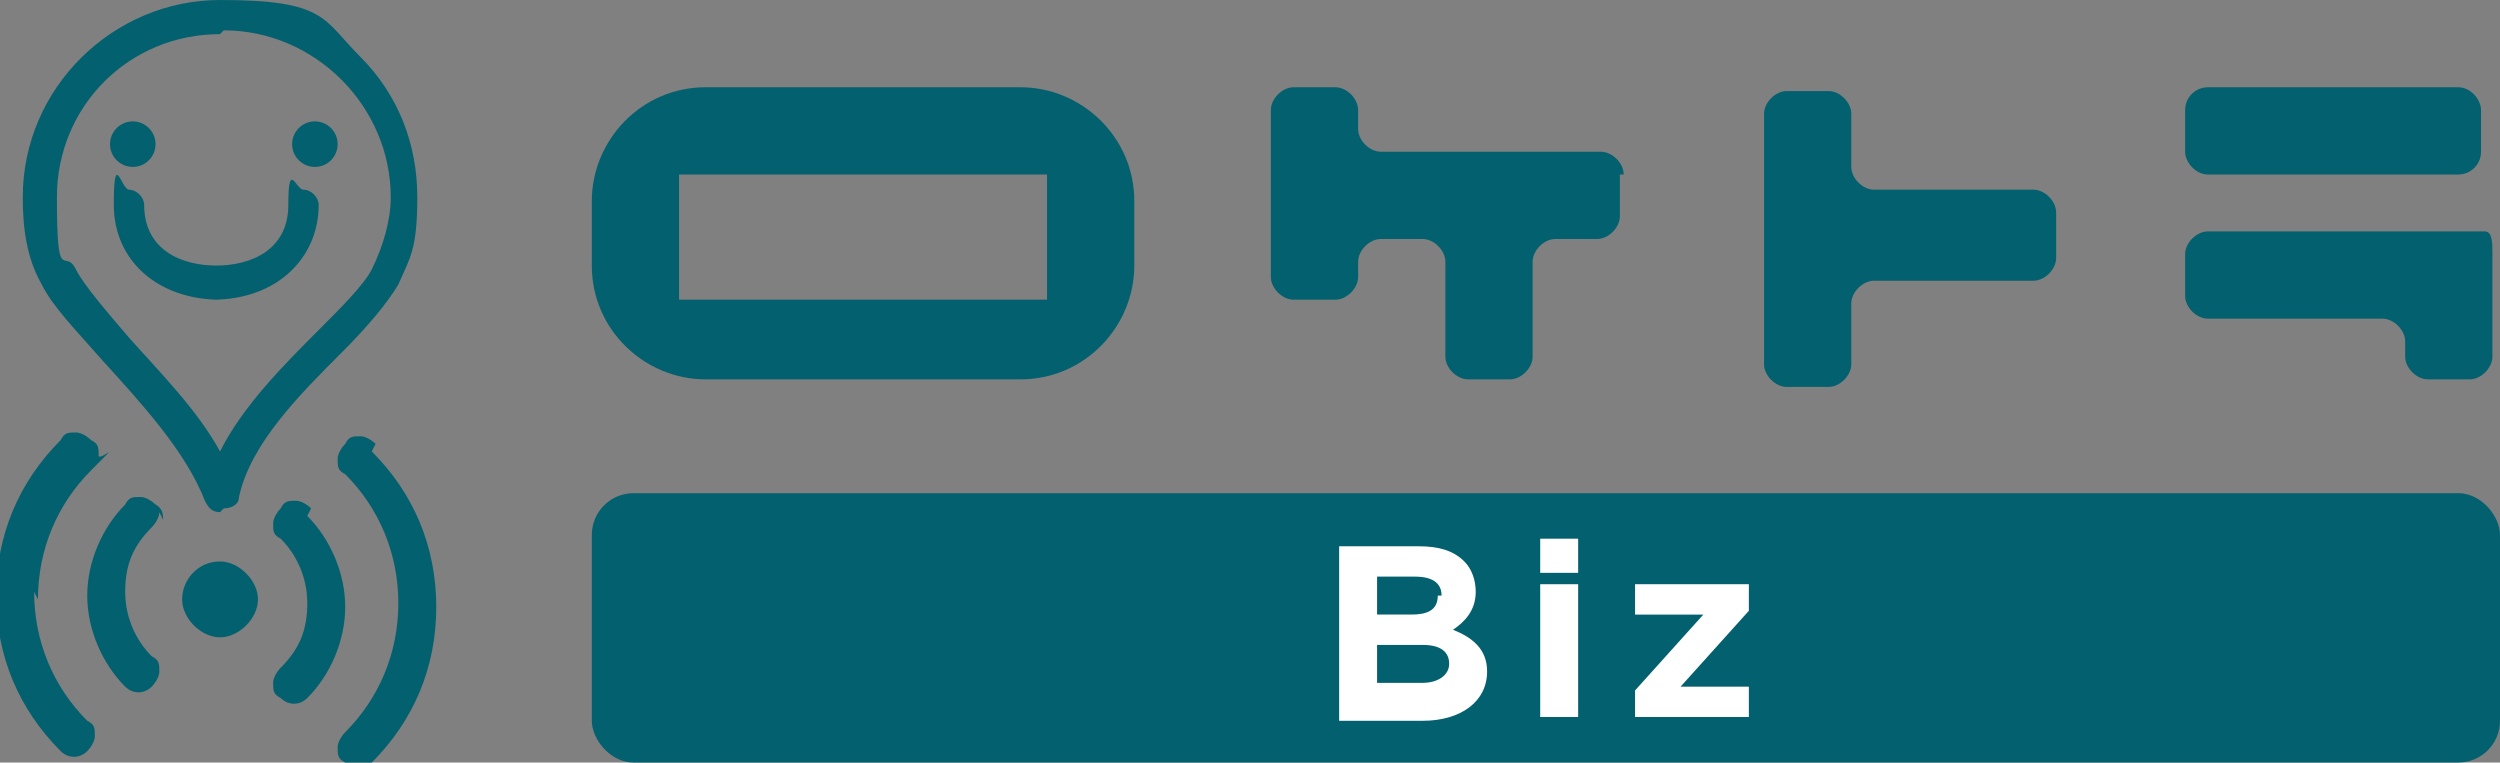
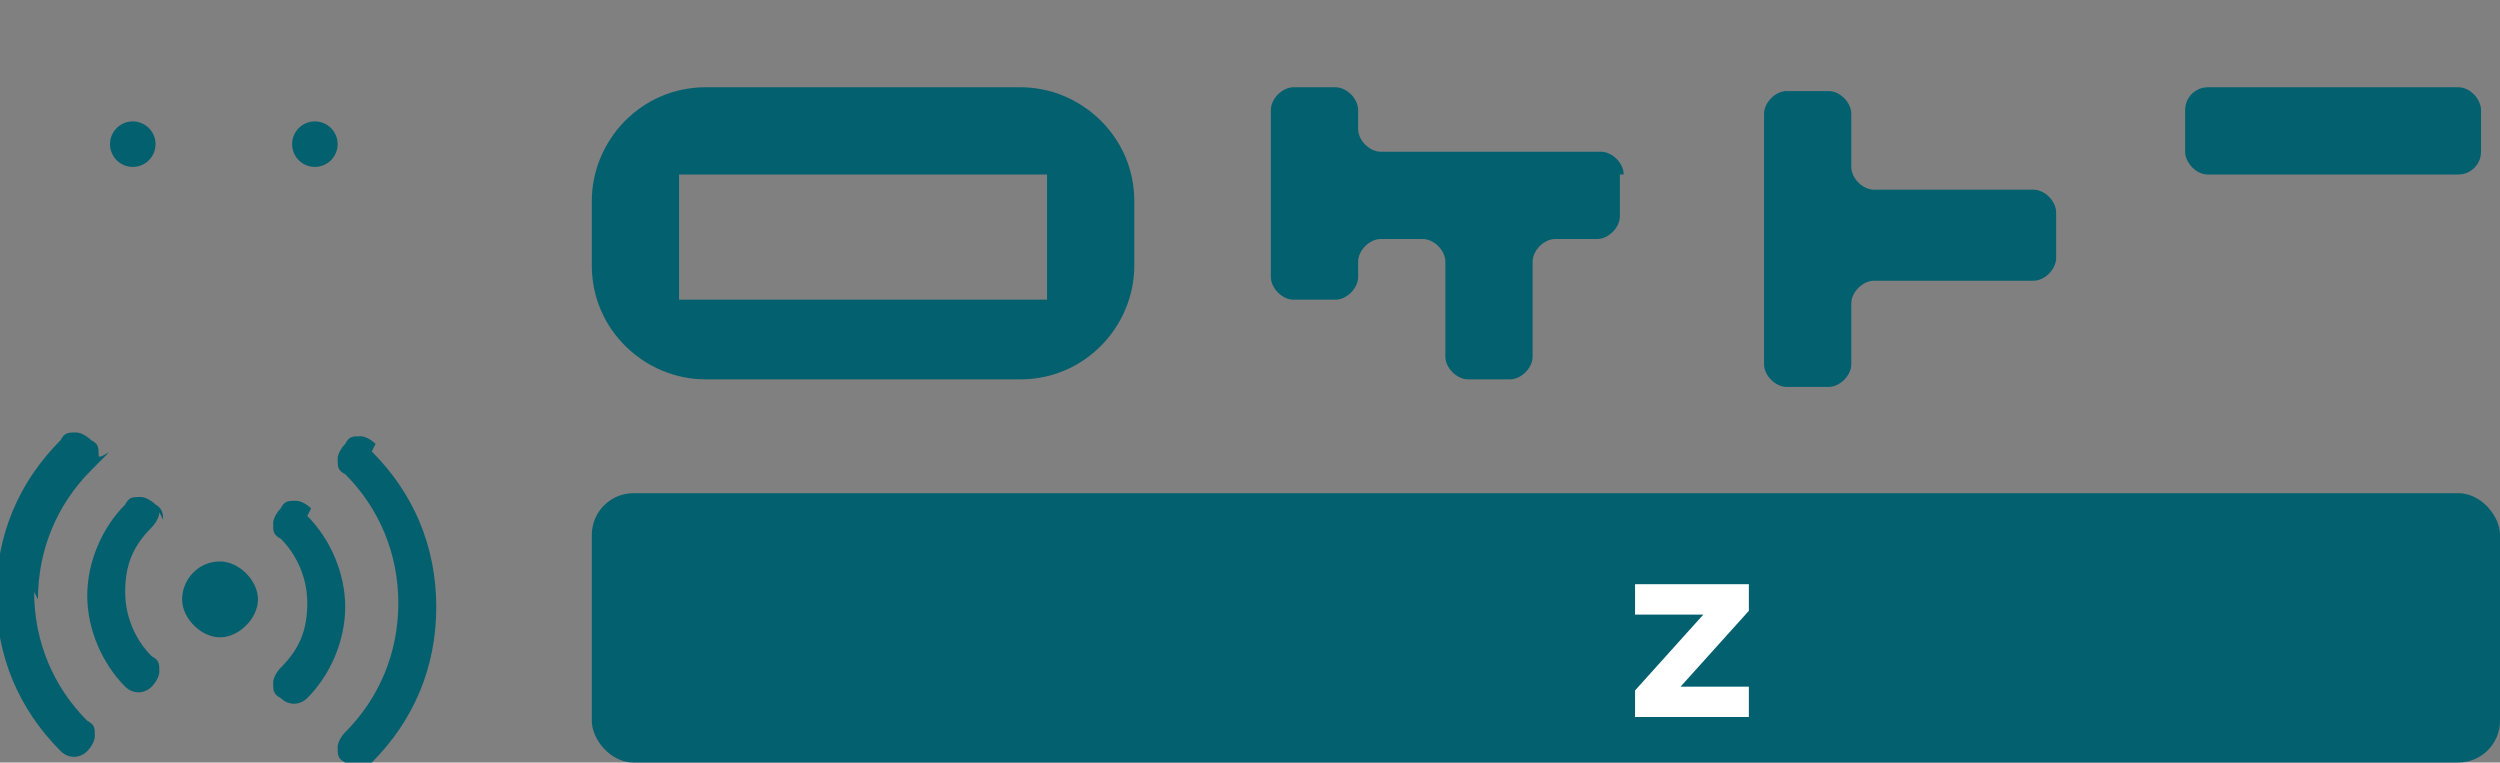
<svg xmlns="http://www.w3.org/2000/svg" id="BizTOP" version="1.1" viewBox="0 0 65.9 20.1">
  <rect x="0" y="0" width="65.9" height="20.1" fill="#808080" stroke="none" />
  <defs>
    <style>
      .st0 {
        fill: #fff;
      }

      .st1 {
        fill: #03606f;
      }
    </style>
  </defs>
  <g>
    <g>
      <path class="st1" d="M42.8,4.6c0-.3-.3-.6-.6-.6h-5.8c-.3,0-.6-.3-.6-.6v-.5c0-.3-.3-.6-.6-.6h-1.1c-.3,0-.6.3-.6.6v4.4c0,.3.3.6.6.6h1.1c.3,0,.6-.3.6-.6v-.4c0-.3.3-.6.6-.6h1.1c.3,0,.6.3.6.6v2.5c0,.3.3.6.6.6h1.1c.3,0,.6-.3.6-.6v-2.5c0-.3.3-.6.6-.6h1.1c.3,0,.6-.3.6-.6v-1.1Z" />
      <path class="st1" d="M54.2,5.6c0-.3-.3-.6-.6-.6h-4.2c-.3,0-.6-.3-.6-.6v-1.4c0-.3-.3-.6-.6-.6h-1.1c-.3,0-.6.3-.6.6v6.6c0,.3.3.6.6.6h1.1c.3,0,.6-.3.6-.6v-1.6c0-.3.3-.6.6-.6h4.2c.3,0,.6-.3.6-.6v-1.1Z" />
      <g>
-         <path class="st1" d="M65.6,6.1h-7.4c-.3,0-.6.3-.6.6v1.1c0,.3.3.6.6.6h4.6c.3,0,.6.3.6.6v.4c0,.3.3.6.6.6h1.1c.3,0,.6-.3.6-.6v-2.7c0-.3,0-.6-.2-.6Z" />
        <rect class="st1" x="57.6" y="2.3" width="7.8" height="2.3" rx=".6" ry=".6" />
      </g>
      <path class="st1" d="M26.9,2.3h-8.3c-1.7,0-3,1.4-3,3v1.7c0,1.7,1.4,3,3,3h8.3c1.7,0,3-1.4,3-3v-1.7c0-1.7-1.4-3-3-3ZM27.6,7.9h-9.7v-3.3h9.7v3.3Z" />
    </g>
    <g>
-       <path class="st1" d="M5.8,13.5c-.2,0-.3-.1-.4-.3-.5-1.3-1.7-2.6-2.7-3.7-.7-.8-1.3-1.4-1.6-2-.4-.7-.5-1.5-.5-2.3C.6,2.3,3,0,5.8,0s2.7.5,3.7,1.5c1,1,1.5,2.3,1.5,3.7s-.2,1.6-.5,2.3c-.3.5-.8,1.1-1.5,1.8-1.1,1.1-2.4,2.4-2.7,3.8,0,.2-.2.3-.4.3,0,0,0,0,0,0ZM5.8.9C3.4.9,1.5,2.8,1.5,5.2s.2,1.3.5,1.9c.2.4.8,1.1,1.4,1.8.8.9,1.8,1.9,2.4,3,.6-1.2,1.7-2.3,2.6-3.2.6-.6,1.2-1.2,1.4-1.6.3-.6.5-1.3.5-1.9,0-1.2-.5-2.3-1.3-3.1-.8-.8-1.9-1.3-3.1-1.3Z" />
-       <path class="st1" d="M5.8,7.9c-1.6,0-2.8-1-2.8-2.5s.2-.4.4-.4.4.2.4.4c0,1.2,1,1.6,1.9,1.6s1.9-.4,1.9-1.6.2-.4.4-.4.4.2.4.4c0,1.4-1.1,2.5-2.8,2.5Z" />
      <g>
        <path class="st1" d="M1,15.8c0-1.3.5-2.5,1.4-3.4s.2-.2.2-.4,0-.3-.2-.4c0,0-.2-.2-.4-.2s-.3,0-.4.2c-1.1,1.1-1.7,2.5-1.7,4.1s.6,3,1.7,4.1c.2.2.5.2.7,0,0,0,.2-.2.2-.4s0-.3-.2-.4c-.9-.9-1.4-2.1-1.4-3.4Z" />
        <path class="st1" d="M4.3,13.7c0-.1,0-.3-.2-.4,0,0-.2-.2-.4-.2s-.3,0-.4.2c-.6.6-1,1.5-1,2.4s.4,1.8,1,2.4c.2.2.5.2.7,0,0,0,.2-.2.2-.4s0-.3-.2-.4c-.4-.4-.7-1-.7-1.7s.2-1.2.7-1.7c0,0,.2-.2.2-.4Z" />
        <path class="st1" d="M5.8,14.8c-.6,0-1,.5-1,1s.5,1,1,1,1-.5,1-1-.5-1-1-1Z" />
        <path class="st1" d="M9.9,11.7c0,0-.2-.2-.4-.2s-.3,0-.4.2c0,0-.2.2-.2.4s0,.3.2.4c.9.9,1.4,2.1,1.4,3.4s-.5,2.5-1.4,3.4c0,0-.2.2-.2.4s0,.3.2.4c.2.2.5.2.7,0,1.1-1.1,1.7-2.5,1.7-4.1s-.6-3-1.7-4.1Z" />
        <path class="st1" d="M8.2,13.4c0,0-.2-.2-.4-.2s-.3,0-.4.2c0,0-.2.2-.2.4s0,.3.2.4c.4.4.7,1,.7,1.7s-.2,1.2-.7,1.7c0,0-.2.2-.2.4s0,.3.2.4c.2.2.5.2.7,0,.6-.6,1-1.5,1-2.4s-.4-1.8-1-2.4Z" />
      </g>
      <circle class="st1" cx="3.5" cy="3.8" r=".6" />
      <circle class="st1" cx="8.3" cy="3.8" r=".6" />
    </g>
  </g>
  <rect class="st1" x="15.6" y="13" width="50.3" height="7.1" rx="1.1" ry="1.1" />
  <g>
-     <path class="st0" d="M35.3,14.4h2.1c.5,0,.9.1,1.2.4.2.2.3.5.3.8h0c0,.5-.3.8-.6,1,.5.2.9.5.9,1.1h0c0,.8-.7,1.3-1.7,1.3h-2.2v-4.6ZM38,15.7c0-.3-.2-.5-.7-.5h-1v1h.9c.4,0,.7-.1.7-.5h0ZM37.5,17h-1.2v1h1.2c.4,0,.7-.2.7-.5h0c0-.3-.2-.5-.7-.5Z" />
-     <path class="st0" d="M40.6,14.2h1v.9h-1v-.9ZM40.6,15.4h1v3.5h-1v-3.5Z" />
    <path class="st0" d="M43.1,18.2l1.8-2h-1.8v-.8h3v.7l-1.8,2h1.8v.8h-3v-.7Z" />
  </g>
</svg>